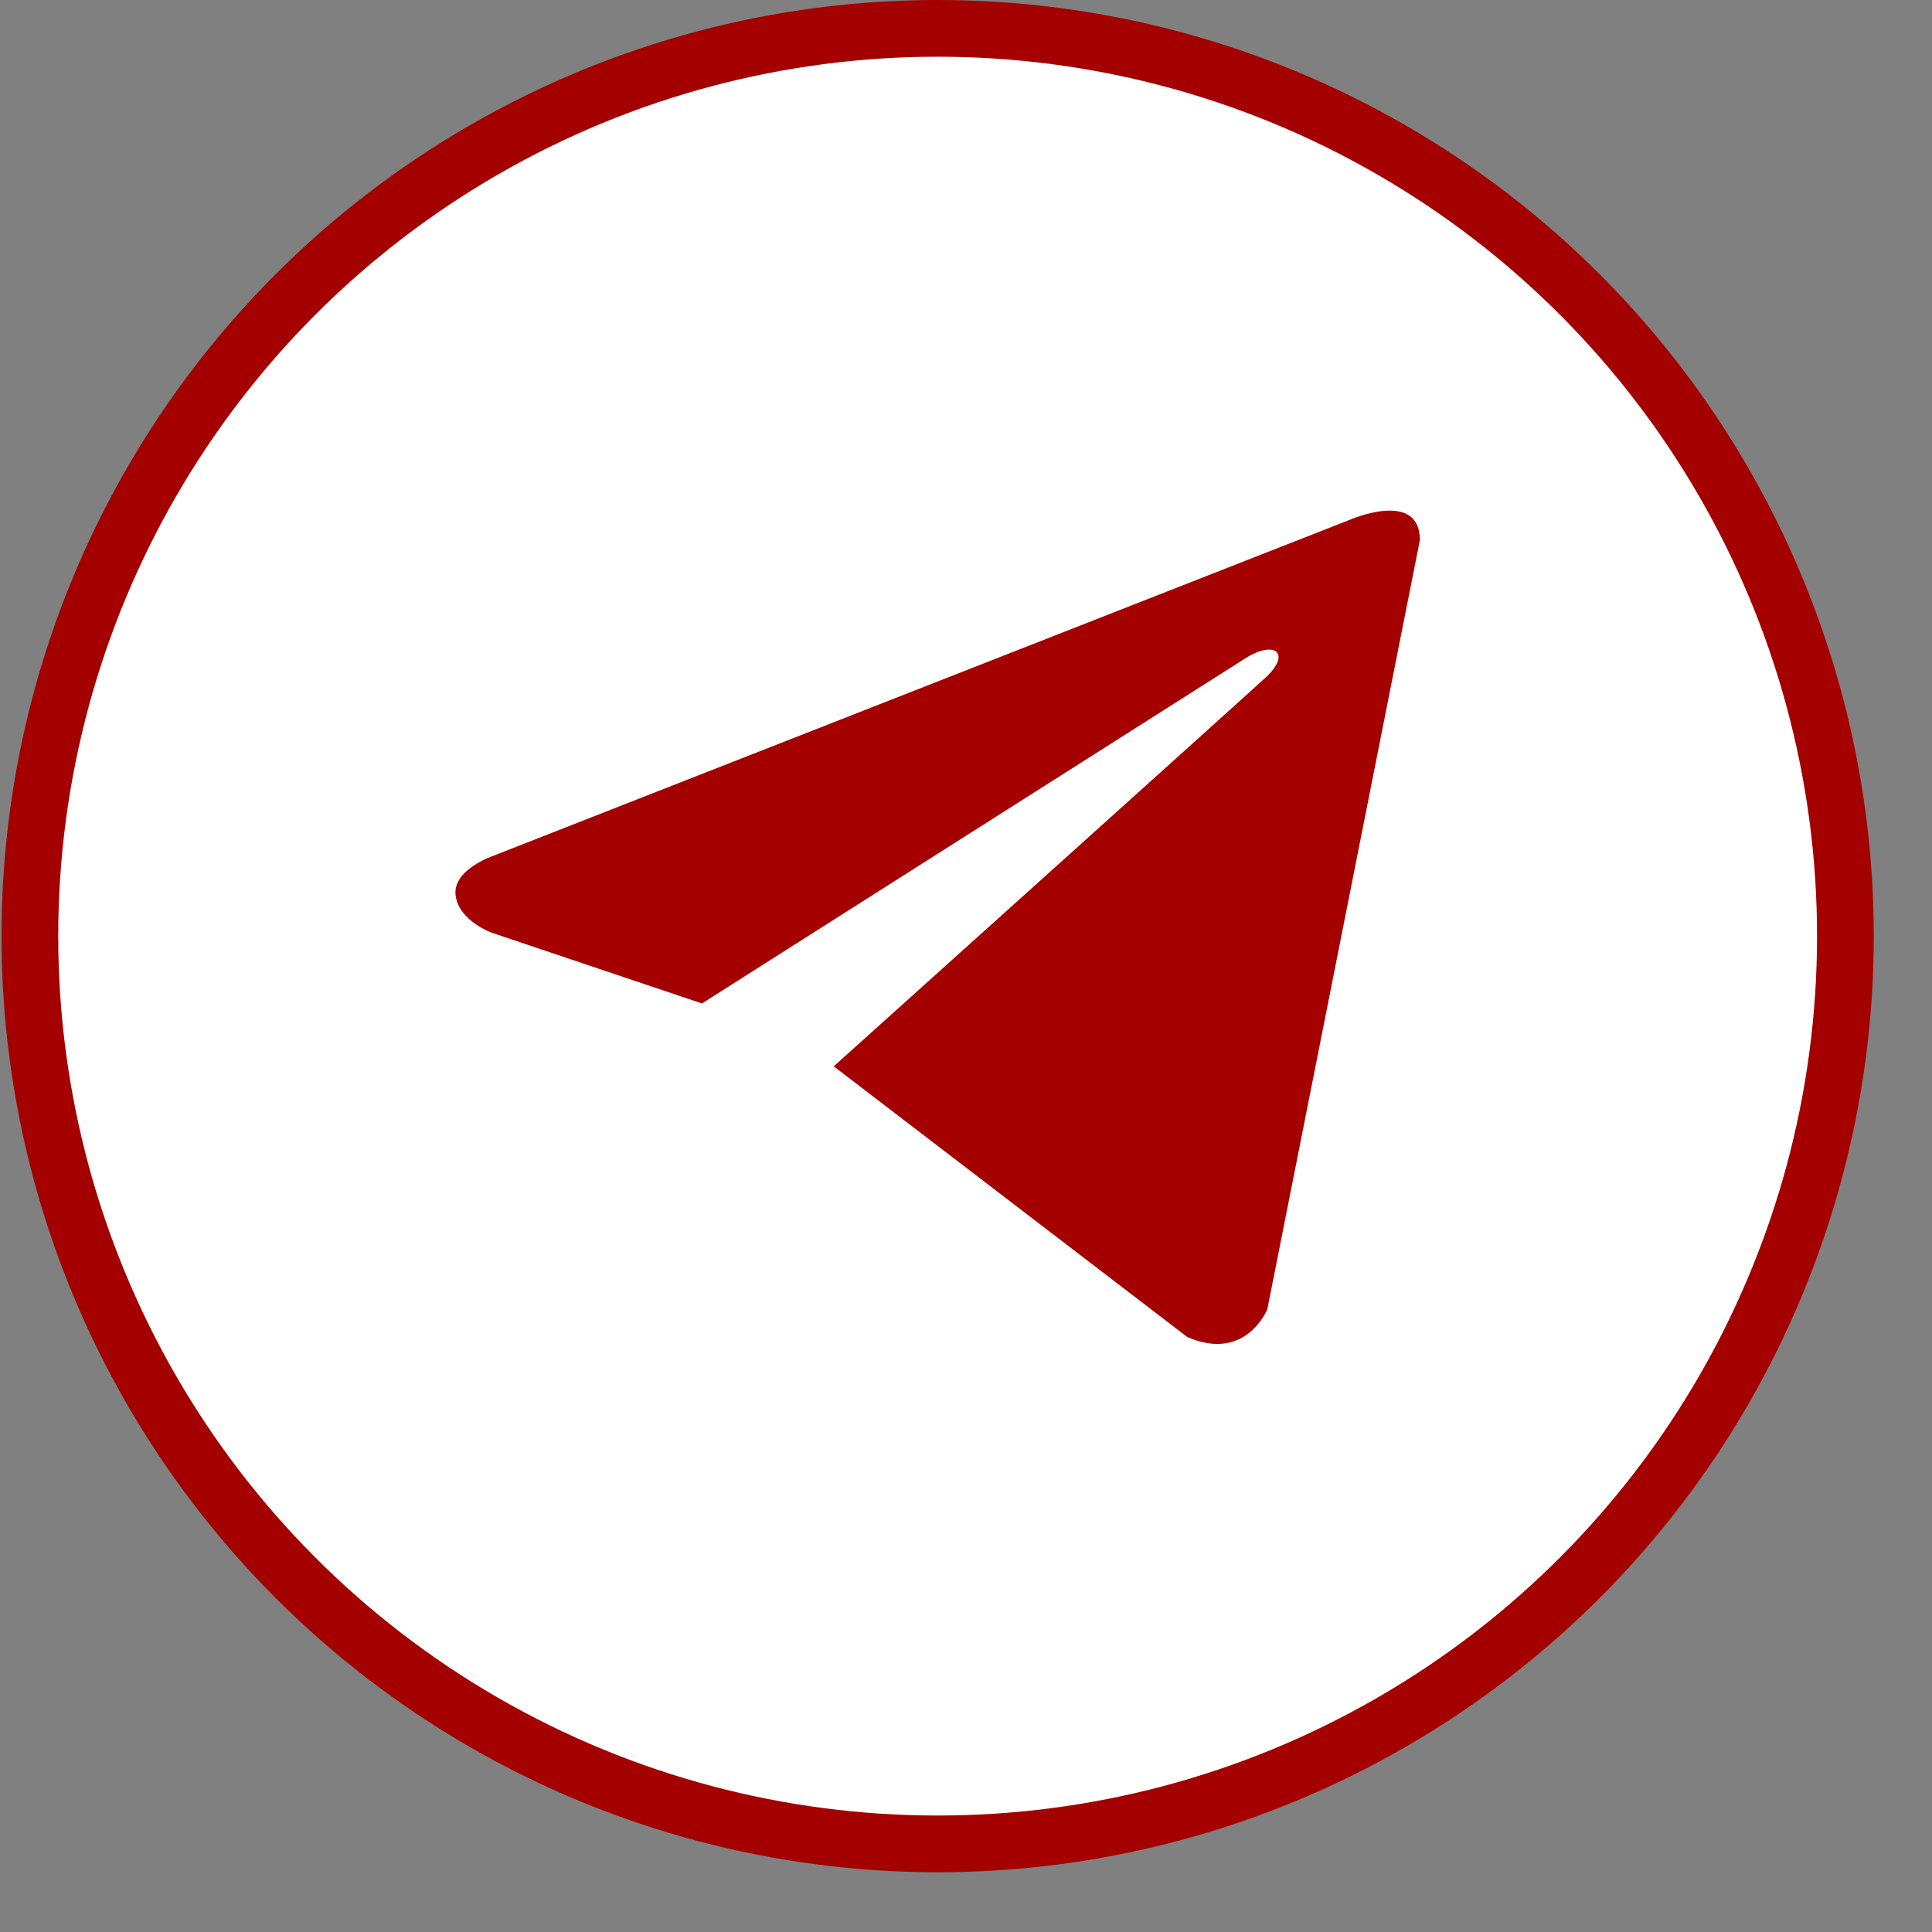
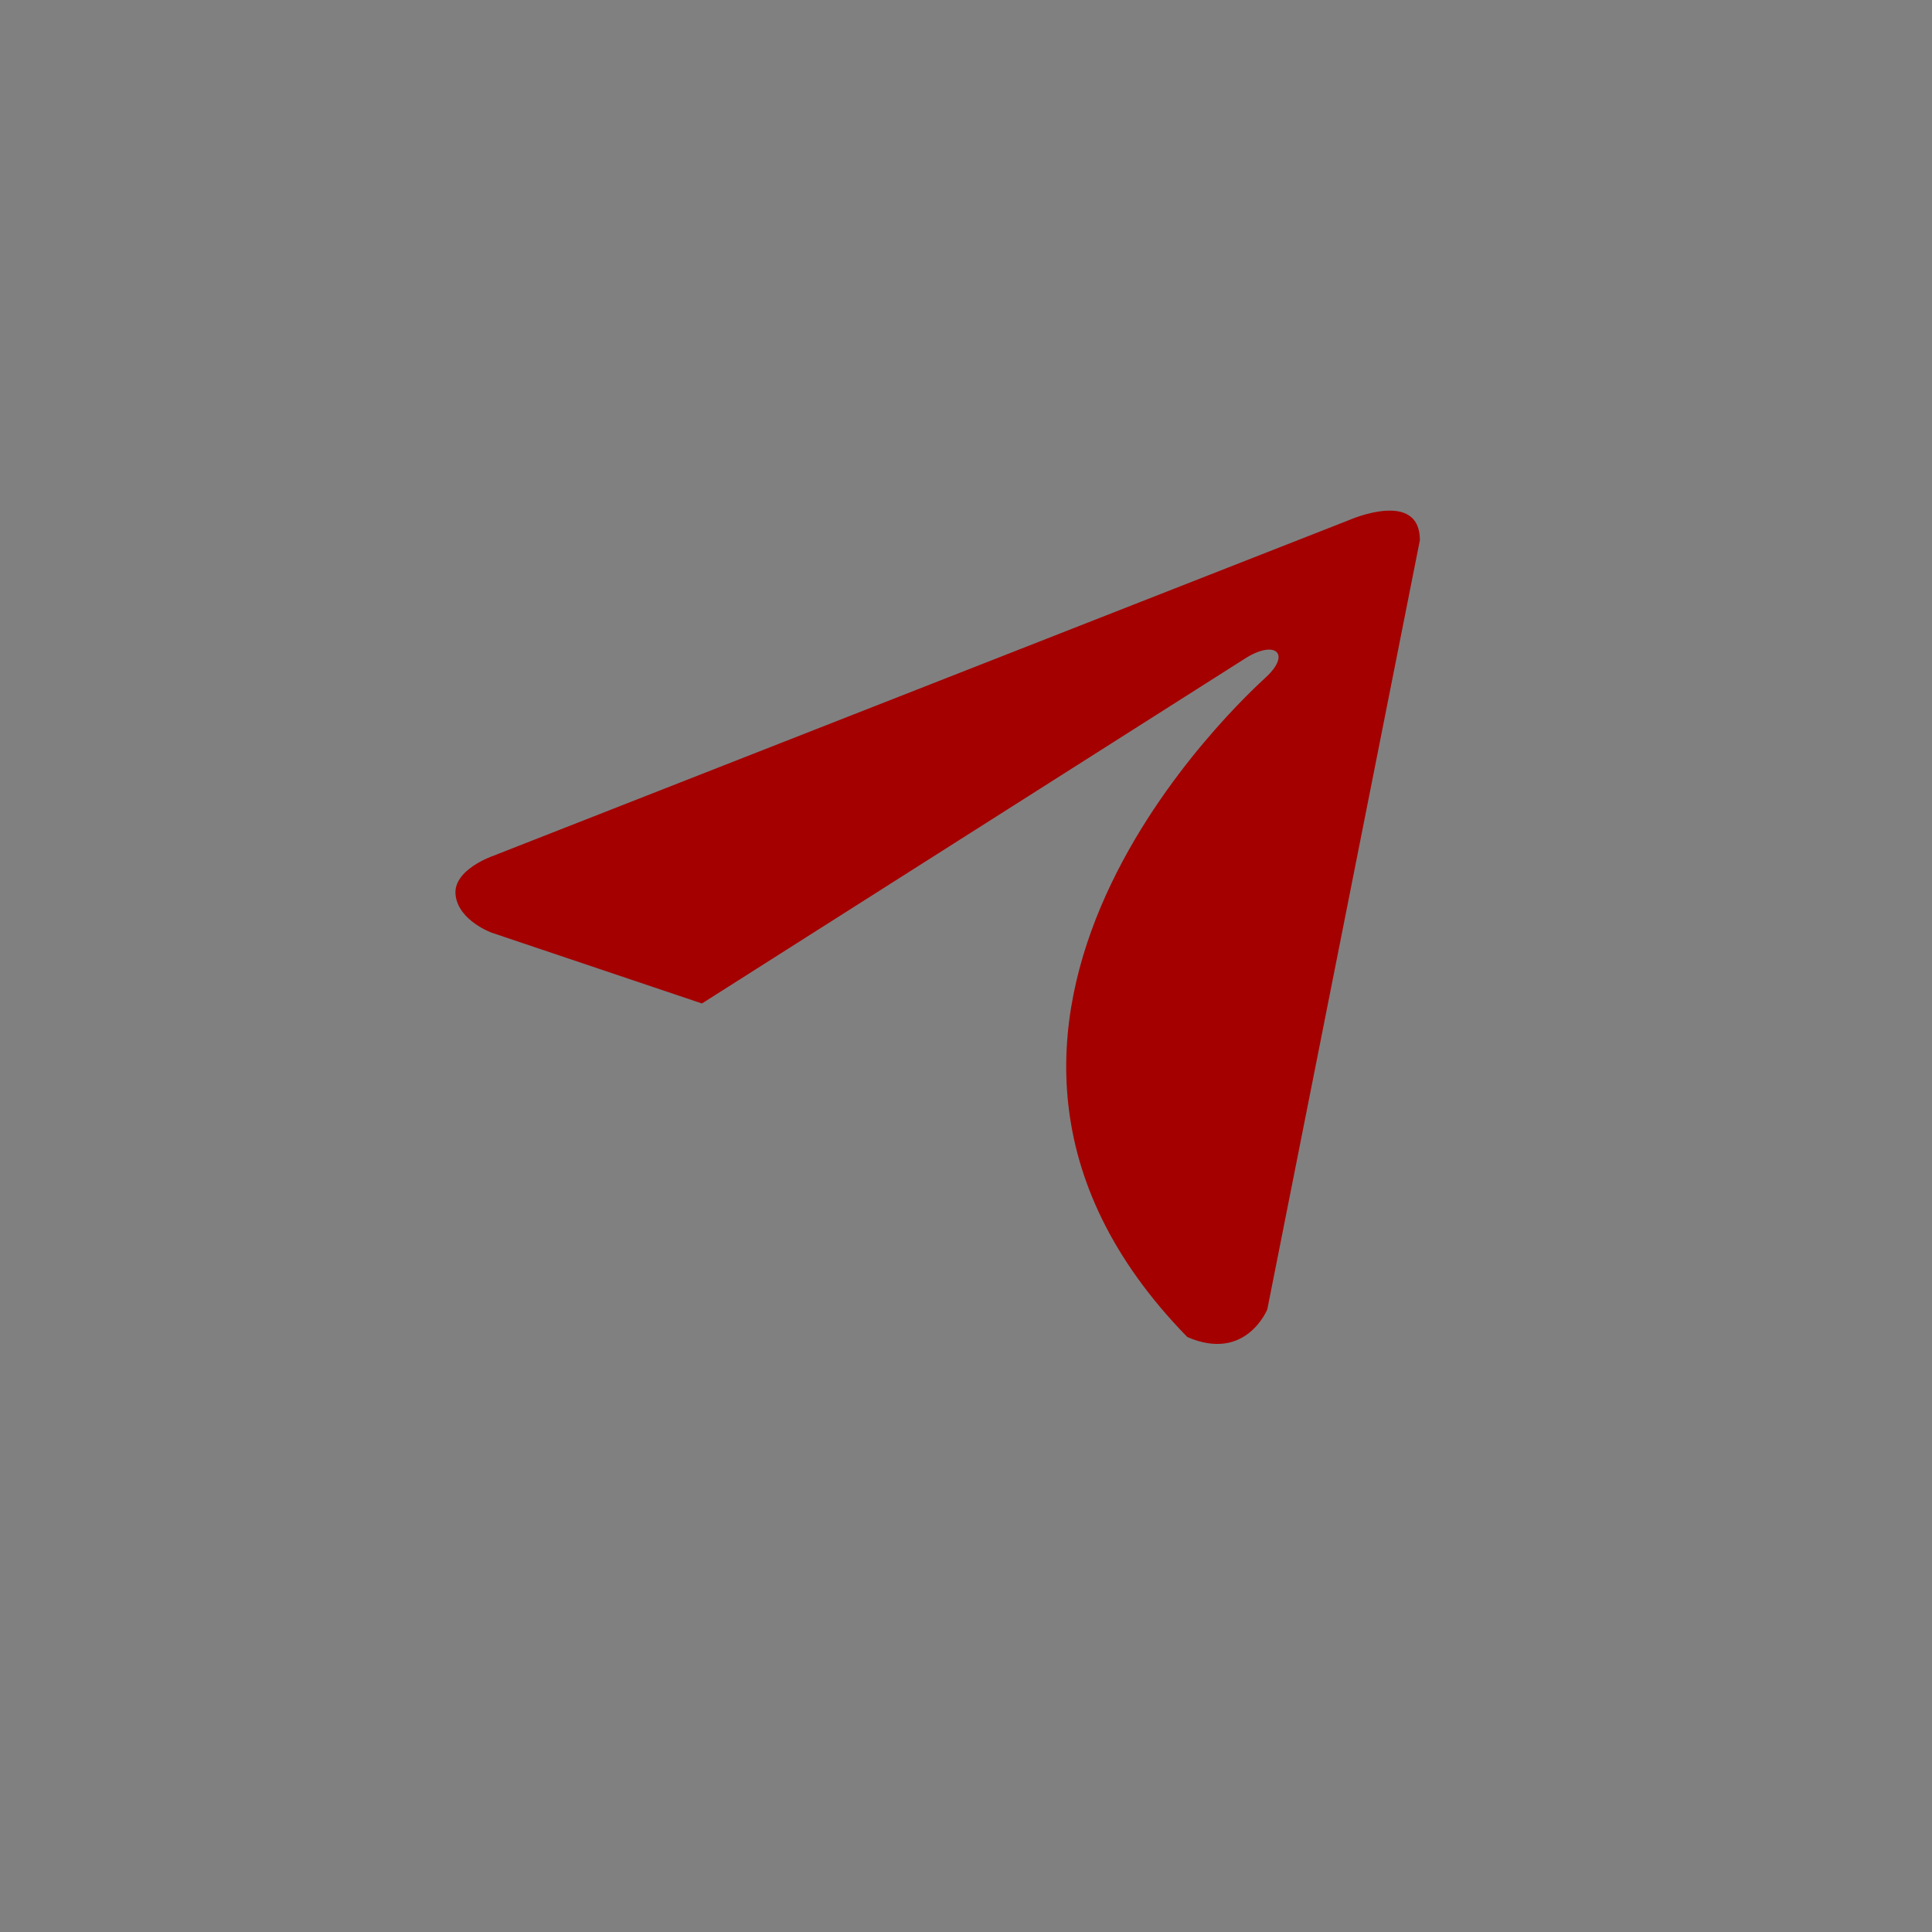
<svg xmlns="http://www.w3.org/2000/svg" width="28" height="28" viewBox="0 0 28 28" fill="none">
  <rect x="0" y="0" width="28" height="28" fill="#808080" stroke="none" />
-   <circle cx="13.589" cy="13.567" r="13.156" fill="white" stroke="#A40000" stroke-width="0.822" />
-   <path d="M20.578 7.828L18.367 18.975C18.367 18.975 18.058 19.747 17.207 19.377L12.083 15.454C12.772 14.835 18.115 10.031 18.349 9.813C18.71 9.476 18.486 9.275 18.066 9.53L10.173 14.543L7.128 13.518C7.128 13.518 6.649 13.347 6.603 12.976C6.556 12.605 7.144 12.405 7.144 12.405L19.558 7.535C19.558 7.535 20.578 7.086 20.578 7.828Z" fill="#A40000" />
+   <path d="M20.578 7.828L18.367 18.975C18.367 18.975 18.058 19.747 17.207 19.377C12.772 14.835 18.115 10.031 18.349 9.813C18.71 9.476 18.486 9.275 18.066 9.53L10.173 14.543L7.128 13.518C7.128 13.518 6.649 13.347 6.603 12.976C6.556 12.605 7.144 12.405 7.144 12.405L19.558 7.535C19.558 7.535 20.578 7.086 20.578 7.828Z" fill="#A40000" />
</svg>